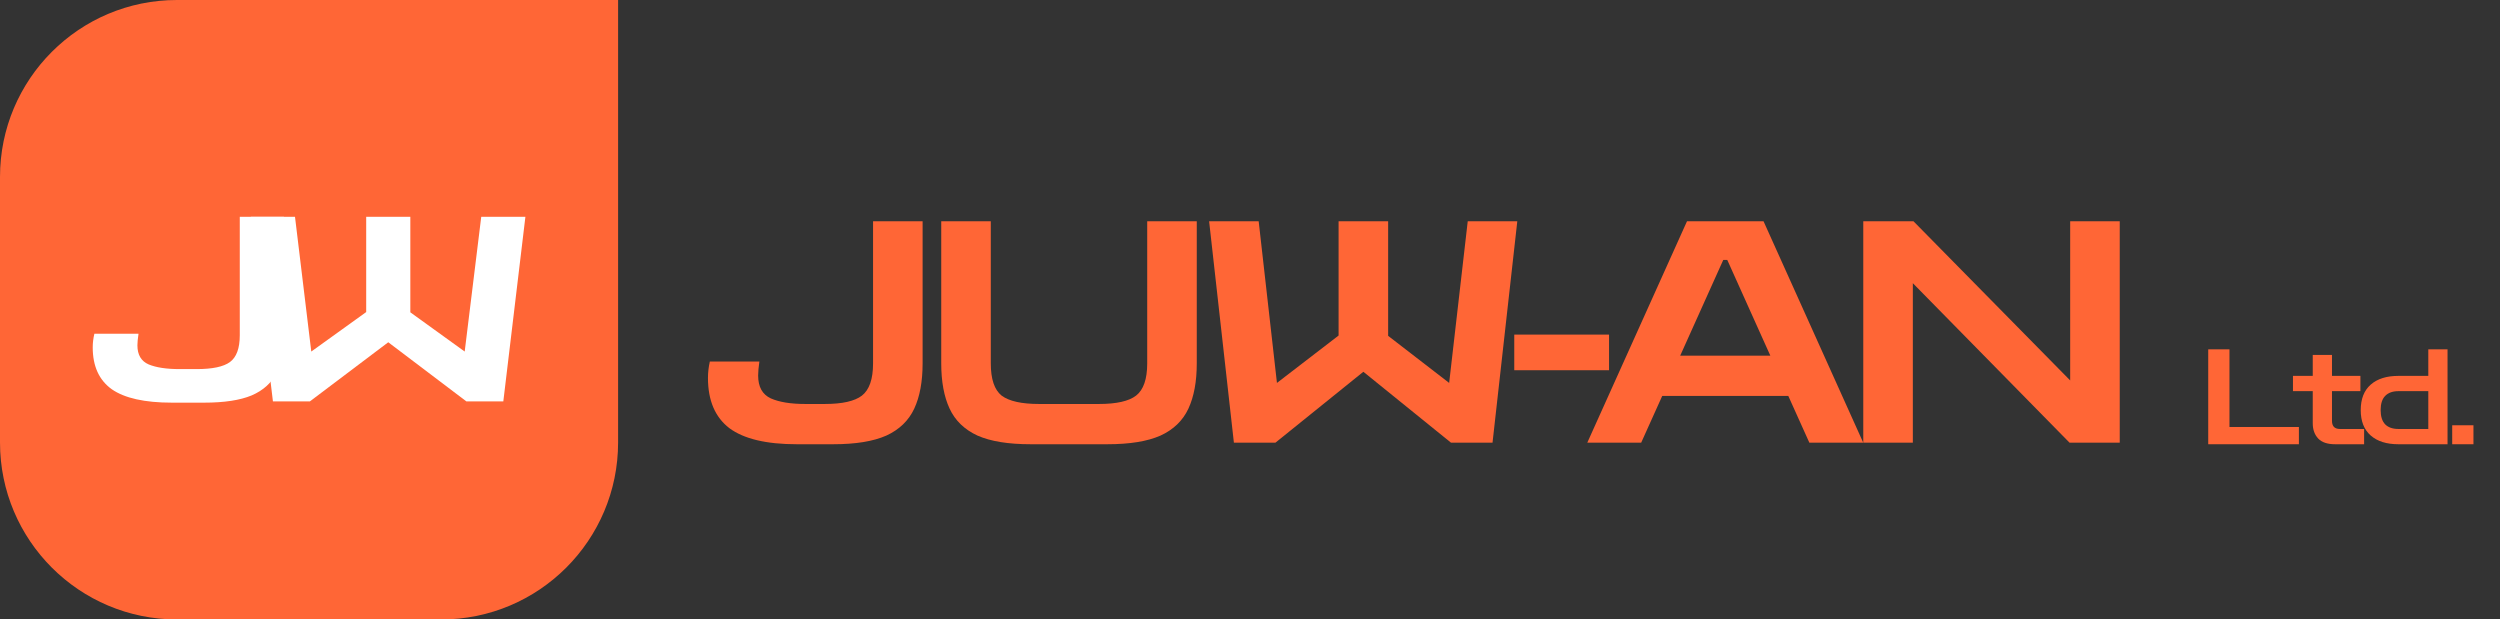
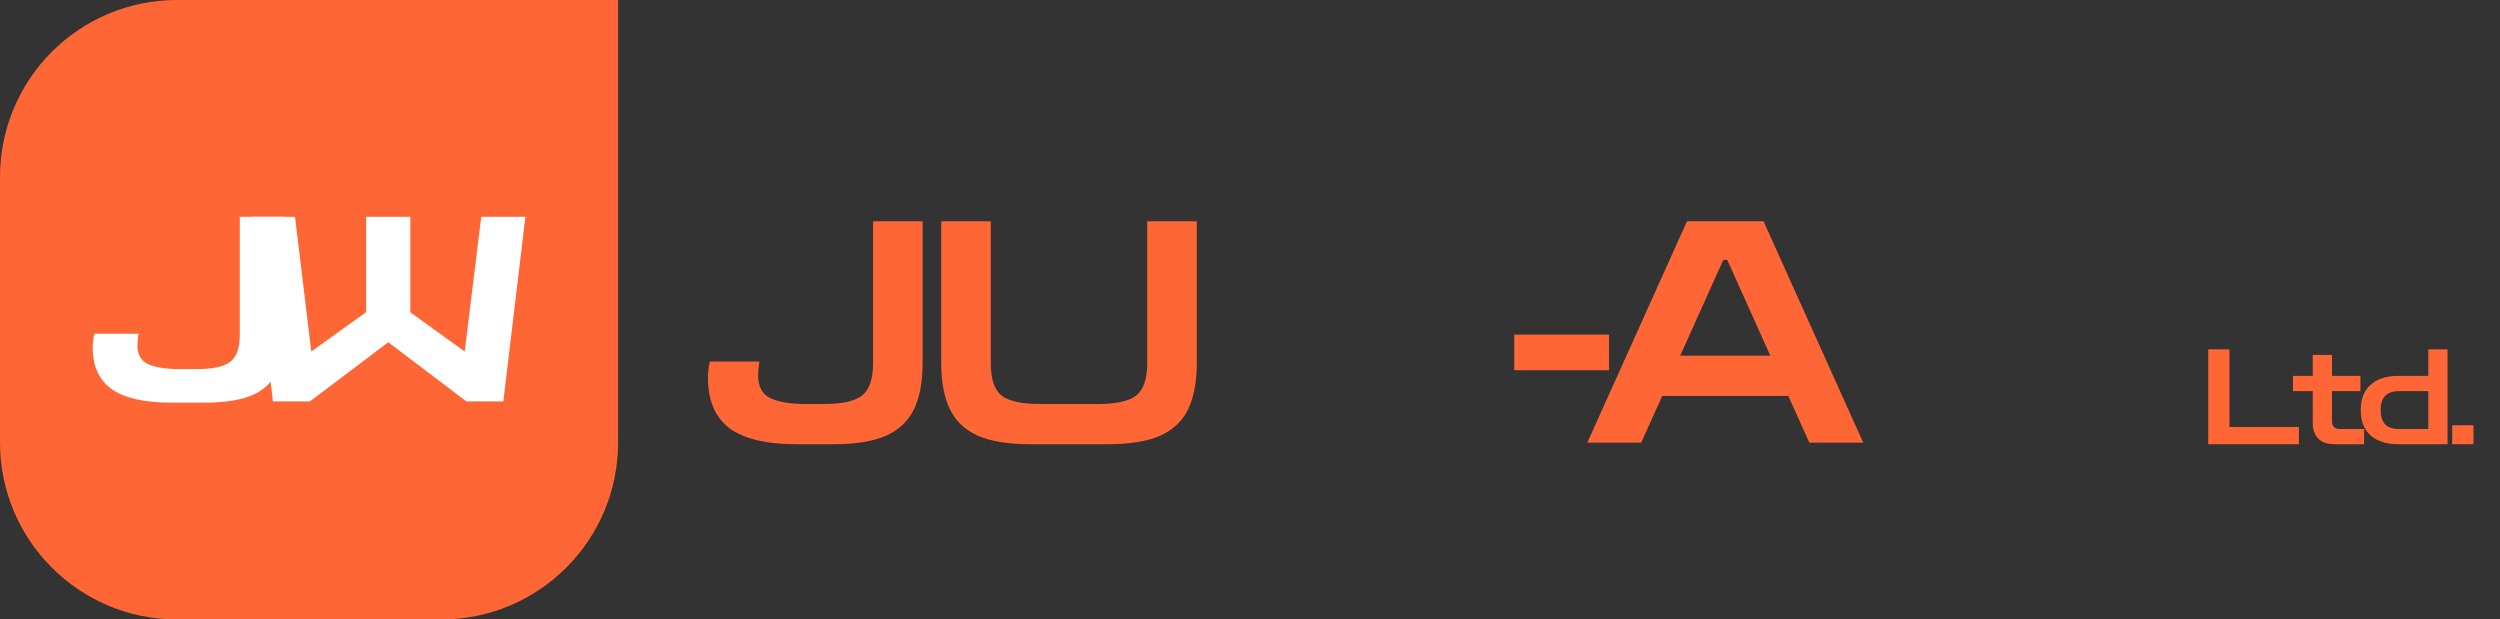
<svg xmlns="http://www.w3.org/2000/svg" width="113" height="28" viewBox="0 0 113 28" fill="none">
  <rect x="0" y="0" width="113" height="28" fill="#333333" stroke="none" />
  <path d="M0 8C0 3.582 3.582 0 8 0H27.938V20C27.938 24.418 24.357 28 19.938 28H8C3.582 28 0 24.418 0 20V8Z" fill="#FF6636" />
  <path d="M7.77 18.2C6.54 18.2 5.633 17.998 5.051 17.593C4.478 17.181 4.191 16.551 4.191 15.703C4.191 15.501 4.216 15.295 4.266 15.085H6.261C6.244 15.186 6.232 15.283 6.224 15.377C6.215 15.47 6.211 15.548 6.211 15.61C6.211 16.038 6.382 16.326 6.722 16.473C7.063 16.613 7.525 16.683 8.107 16.683H8.892C9.599 16.683 10.098 16.578 10.389 16.368C10.688 16.151 10.838 15.746 10.838 15.155V9.8H12.833V15.155C12.833 15.839 12.721 16.407 12.497 16.858C12.272 17.309 11.898 17.648 11.374 17.873C10.85 18.091 10.135 18.2 9.229 18.2H7.77Z" fill="white" />
  <path d="M12.336 18.142L11.339 9.8H13.334L14.07 15.89L16.552 14.105V9.8H18.547V14.117L21.004 15.89L21.752 9.8H23.748L22.75 18.142H21.079L17.549 15.47L14.008 18.142H12.336Z" fill="white" />
  <path d="M36.018 20.08C34.637 20.08 33.619 19.837 32.966 19.352C32.322 18.857 32 18.101 32 17.084C32 16.841 32.028 16.594 32.084 16.342H34.324C34.305 16.463 34.291 16.58 34.282 16.692C34.273 16.804 34.268 16.897 34.268 16.972C34.268 17.485 34.459 17.831 34.842 18.008C35.225 18.176 35.743 18.26 36.396 18.26H37.278C38.071 18.26 38.631 18.134 38.958 17.882C39.294 17.621 39.462 17.135 39.462 16.426V10H41.702V16.426C41.702 17.247 41.576 17.929 41.324 18.47C41.072 19.011 40.652 19.417 40.064 19.688C39.476 19.949 38.673 20.08 37.656 20.08H36.018Z" fill="#FF6636" />
  <path d="M46.59 20.08C45.573 20.08 44.77 19.949 44.182 19.688C43.594 19.417 43.174 19.011 42.922 18.47C42.67 17.929 42.544 17.247 42.544 16.426V10H44.784V16.426C44.784 17.135 44.947 17.621 45.274 17.882C45.61 18.134 46.175 18.26 46.968 18.26H49.67C50.464 18.26 51.023 18.134 51.35 17.882C51.686 17.621 51.854 17.135 51.854 16.426V10H54.094V16.426C54.094 17.247 53.968 17.929 53.716 18.47C53.464 19.011 53.044 19.417 52.456 19.688C51.868 19.949 51.066 20.08 50.048 20.08H46.59Z" fill="#FF6636" />
-   <path d="M55.772 20.01L54.652 10H56.892L57.718 17.308L60.504 15.166V10H62.744V15.18L65.502 17.308L66.342 10H68.582L67.462 20.01H65.586L61.624 16.804L57.648 20.01H55.772Z" fill="#FF6636" />
  <path d="M68.445 16.734V15.124H72.729V16.734H68.445Z" fill="#FF6636" />
  <path d="M71.745 20.01L76.253 10H79.711L84.219 20.01H81.783L80.831 17.896H75.133L74.181 20.01H71.745ZM75.945 16.076H80.019L78.073 11.75H77.891L75.945 16.076Z" fill="#FF6636" />
-   <path d="M84.22 20.01V10H86.488L93.572 17.196V10H95.812V20.01H93.544L86.46 12.8V20.01H84.22Z" fill="#FF6636" />
  <path d="M99.812 20.08V15.79H100.772V19.3H103.91V20.08H99.812Z" fill="#FF6636" />
  <path d="M105.55 20.08C105.202 20.08 104.946 19.994 104.782 19.822C104.618 19.646 104.536 19.416 104.536 19.132V17.68H103.642V16.99H104.536V16.042H105.406V16.99H106.69V17.68H105.406V19.024C105.406 19.268 105.526 19.39 105.766 19.39H106.858V20.08H105.55Z" fill="#FF6636" />
  <path d="M110.629 20.08H109.759V15.79H110.629V20.08ZM110.479 20.08H108.409C107.873 20.08 107.455 19.948 107.155 19.684C106.855 19.42 106.705 19.038 106.705 18.538C106.705 18.034 106.855 17.65 107.155 17.386C107.455 17.122 107.873 16.99 108.409 16.99H110.419V17.68H108.409C108.149 17.68 107.949 17.752 107.809 17.896C107.673 18.036 107.605 18.25 107.605 18.538C107.605 18.822 107.673 19.036 107.809 19.18C107.949 19.32 108.149 19.39 108.409 19.39H110.479V20.08Z" fill="#FF6636" />
  <path d="M110.84 20.08V19.222H111.8V20.08H110.84Z" fill="#FF6636" />
</svg>